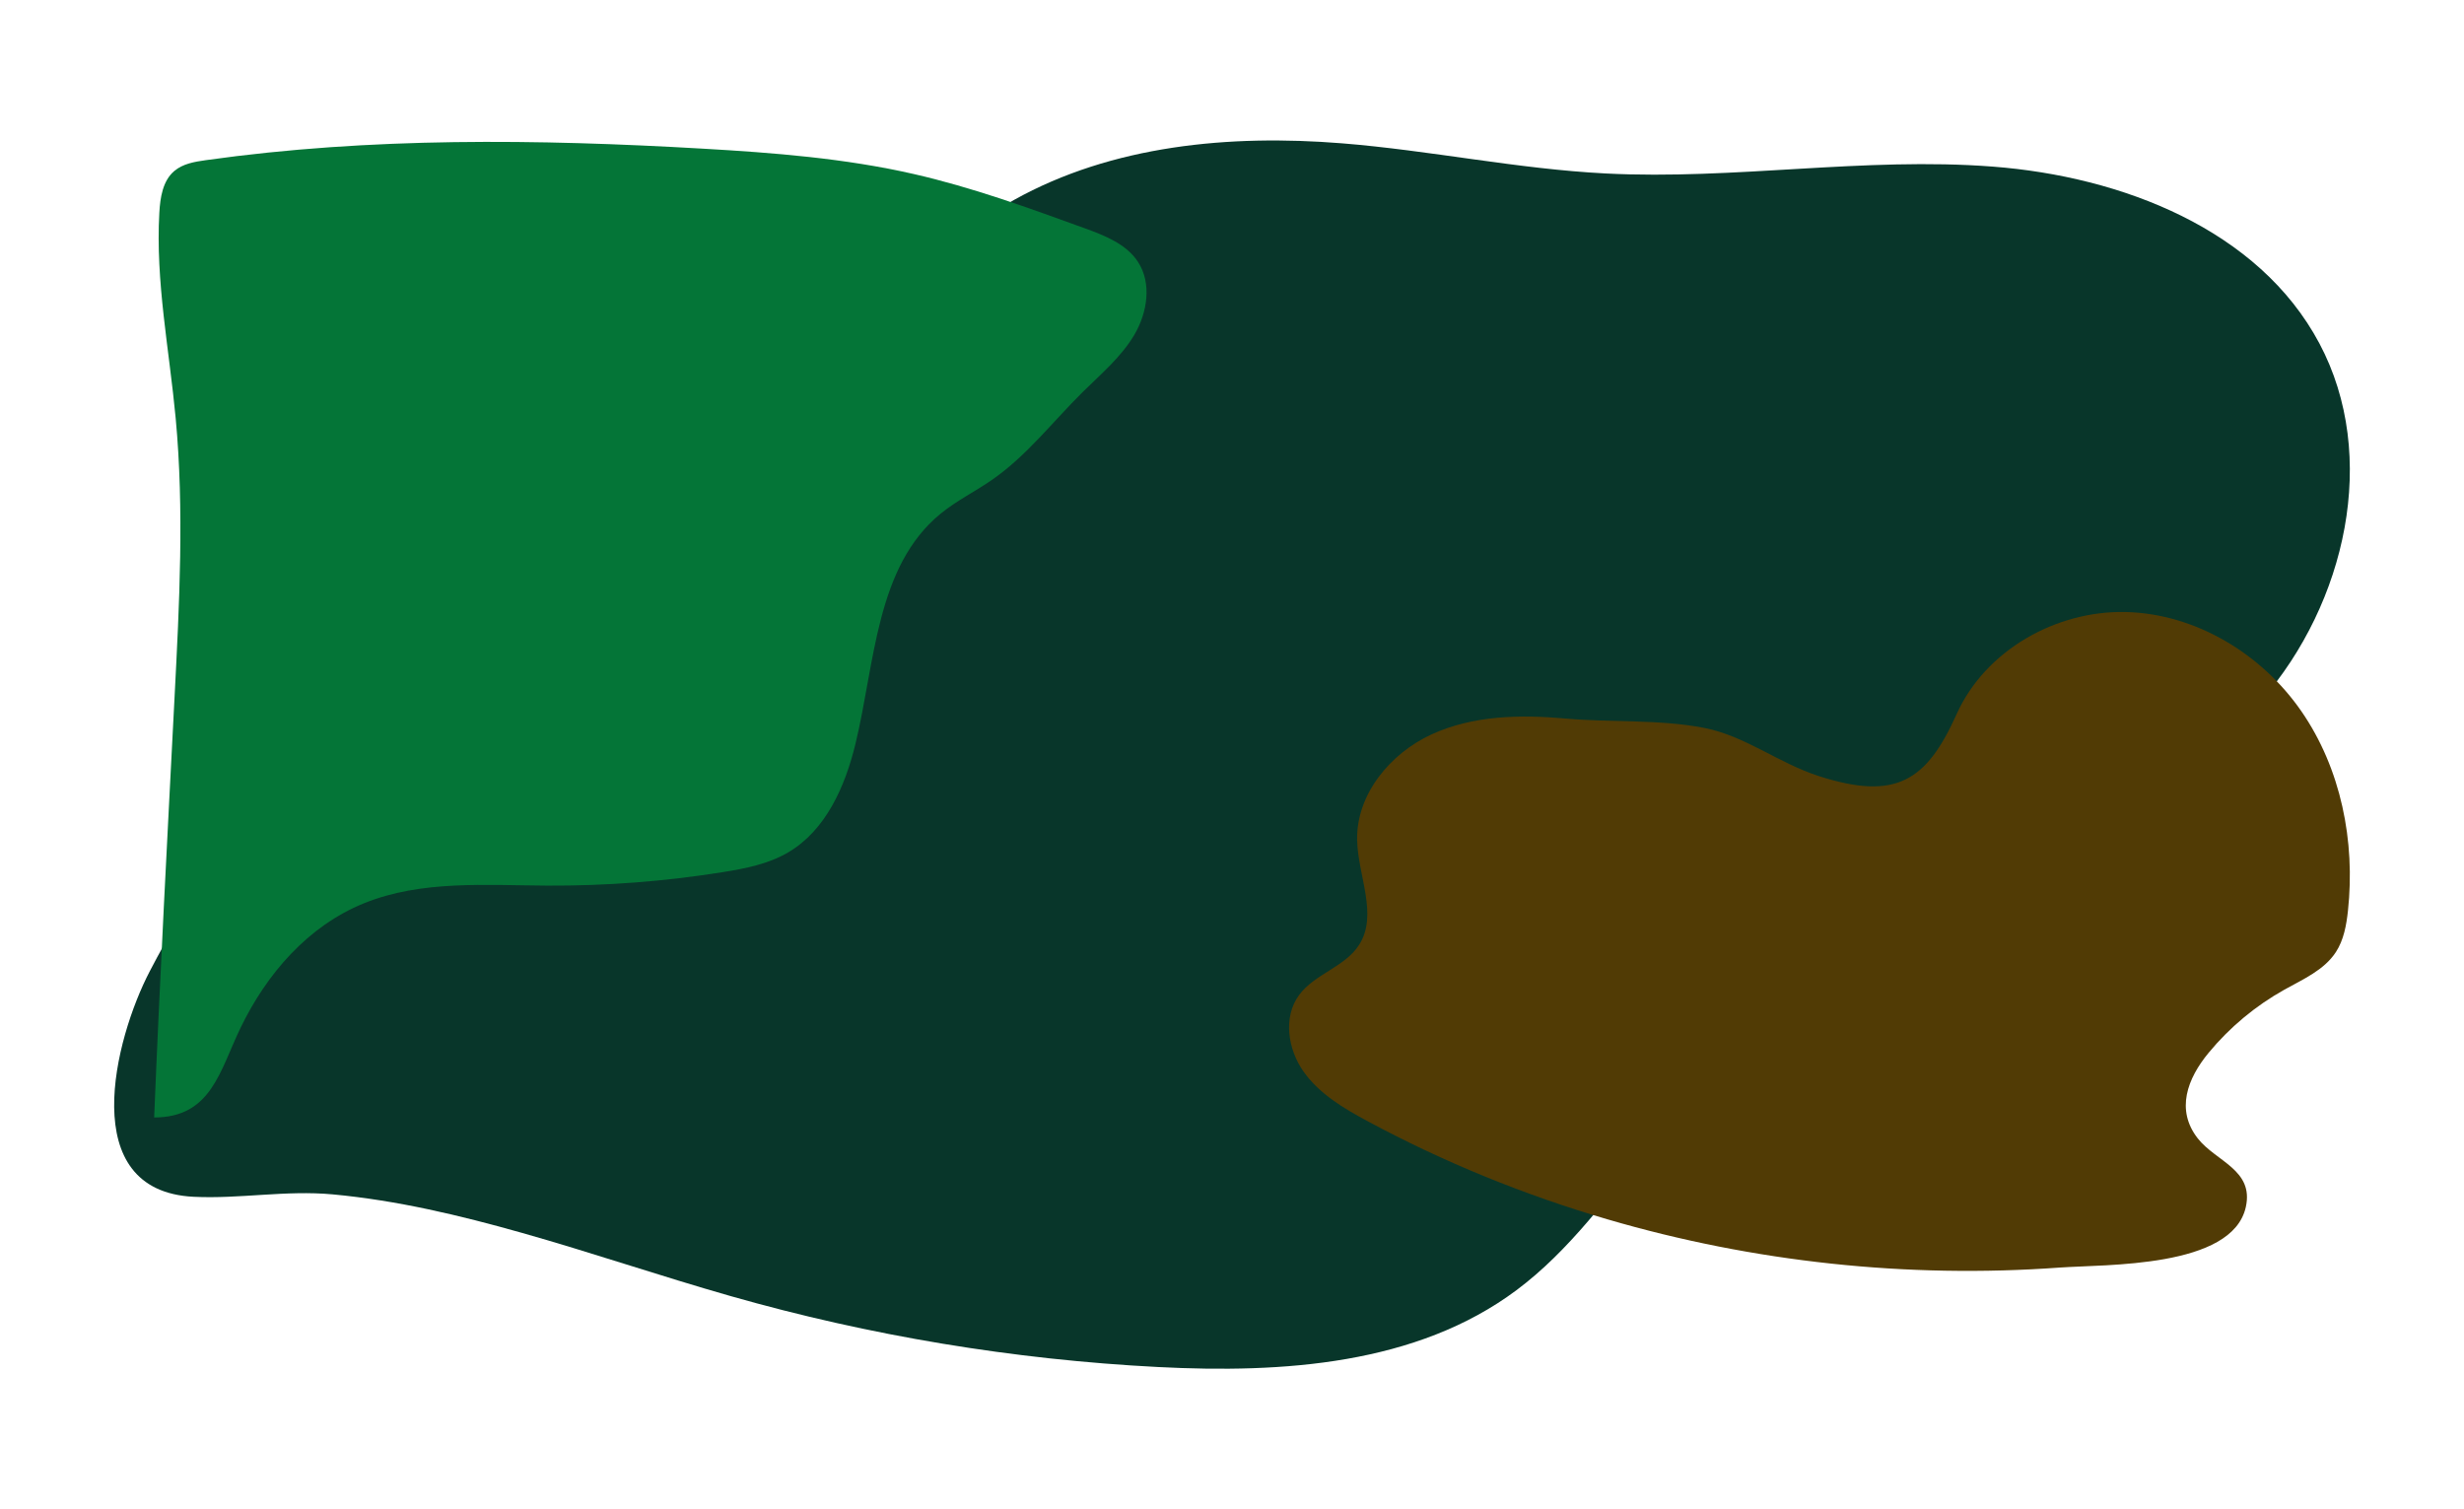
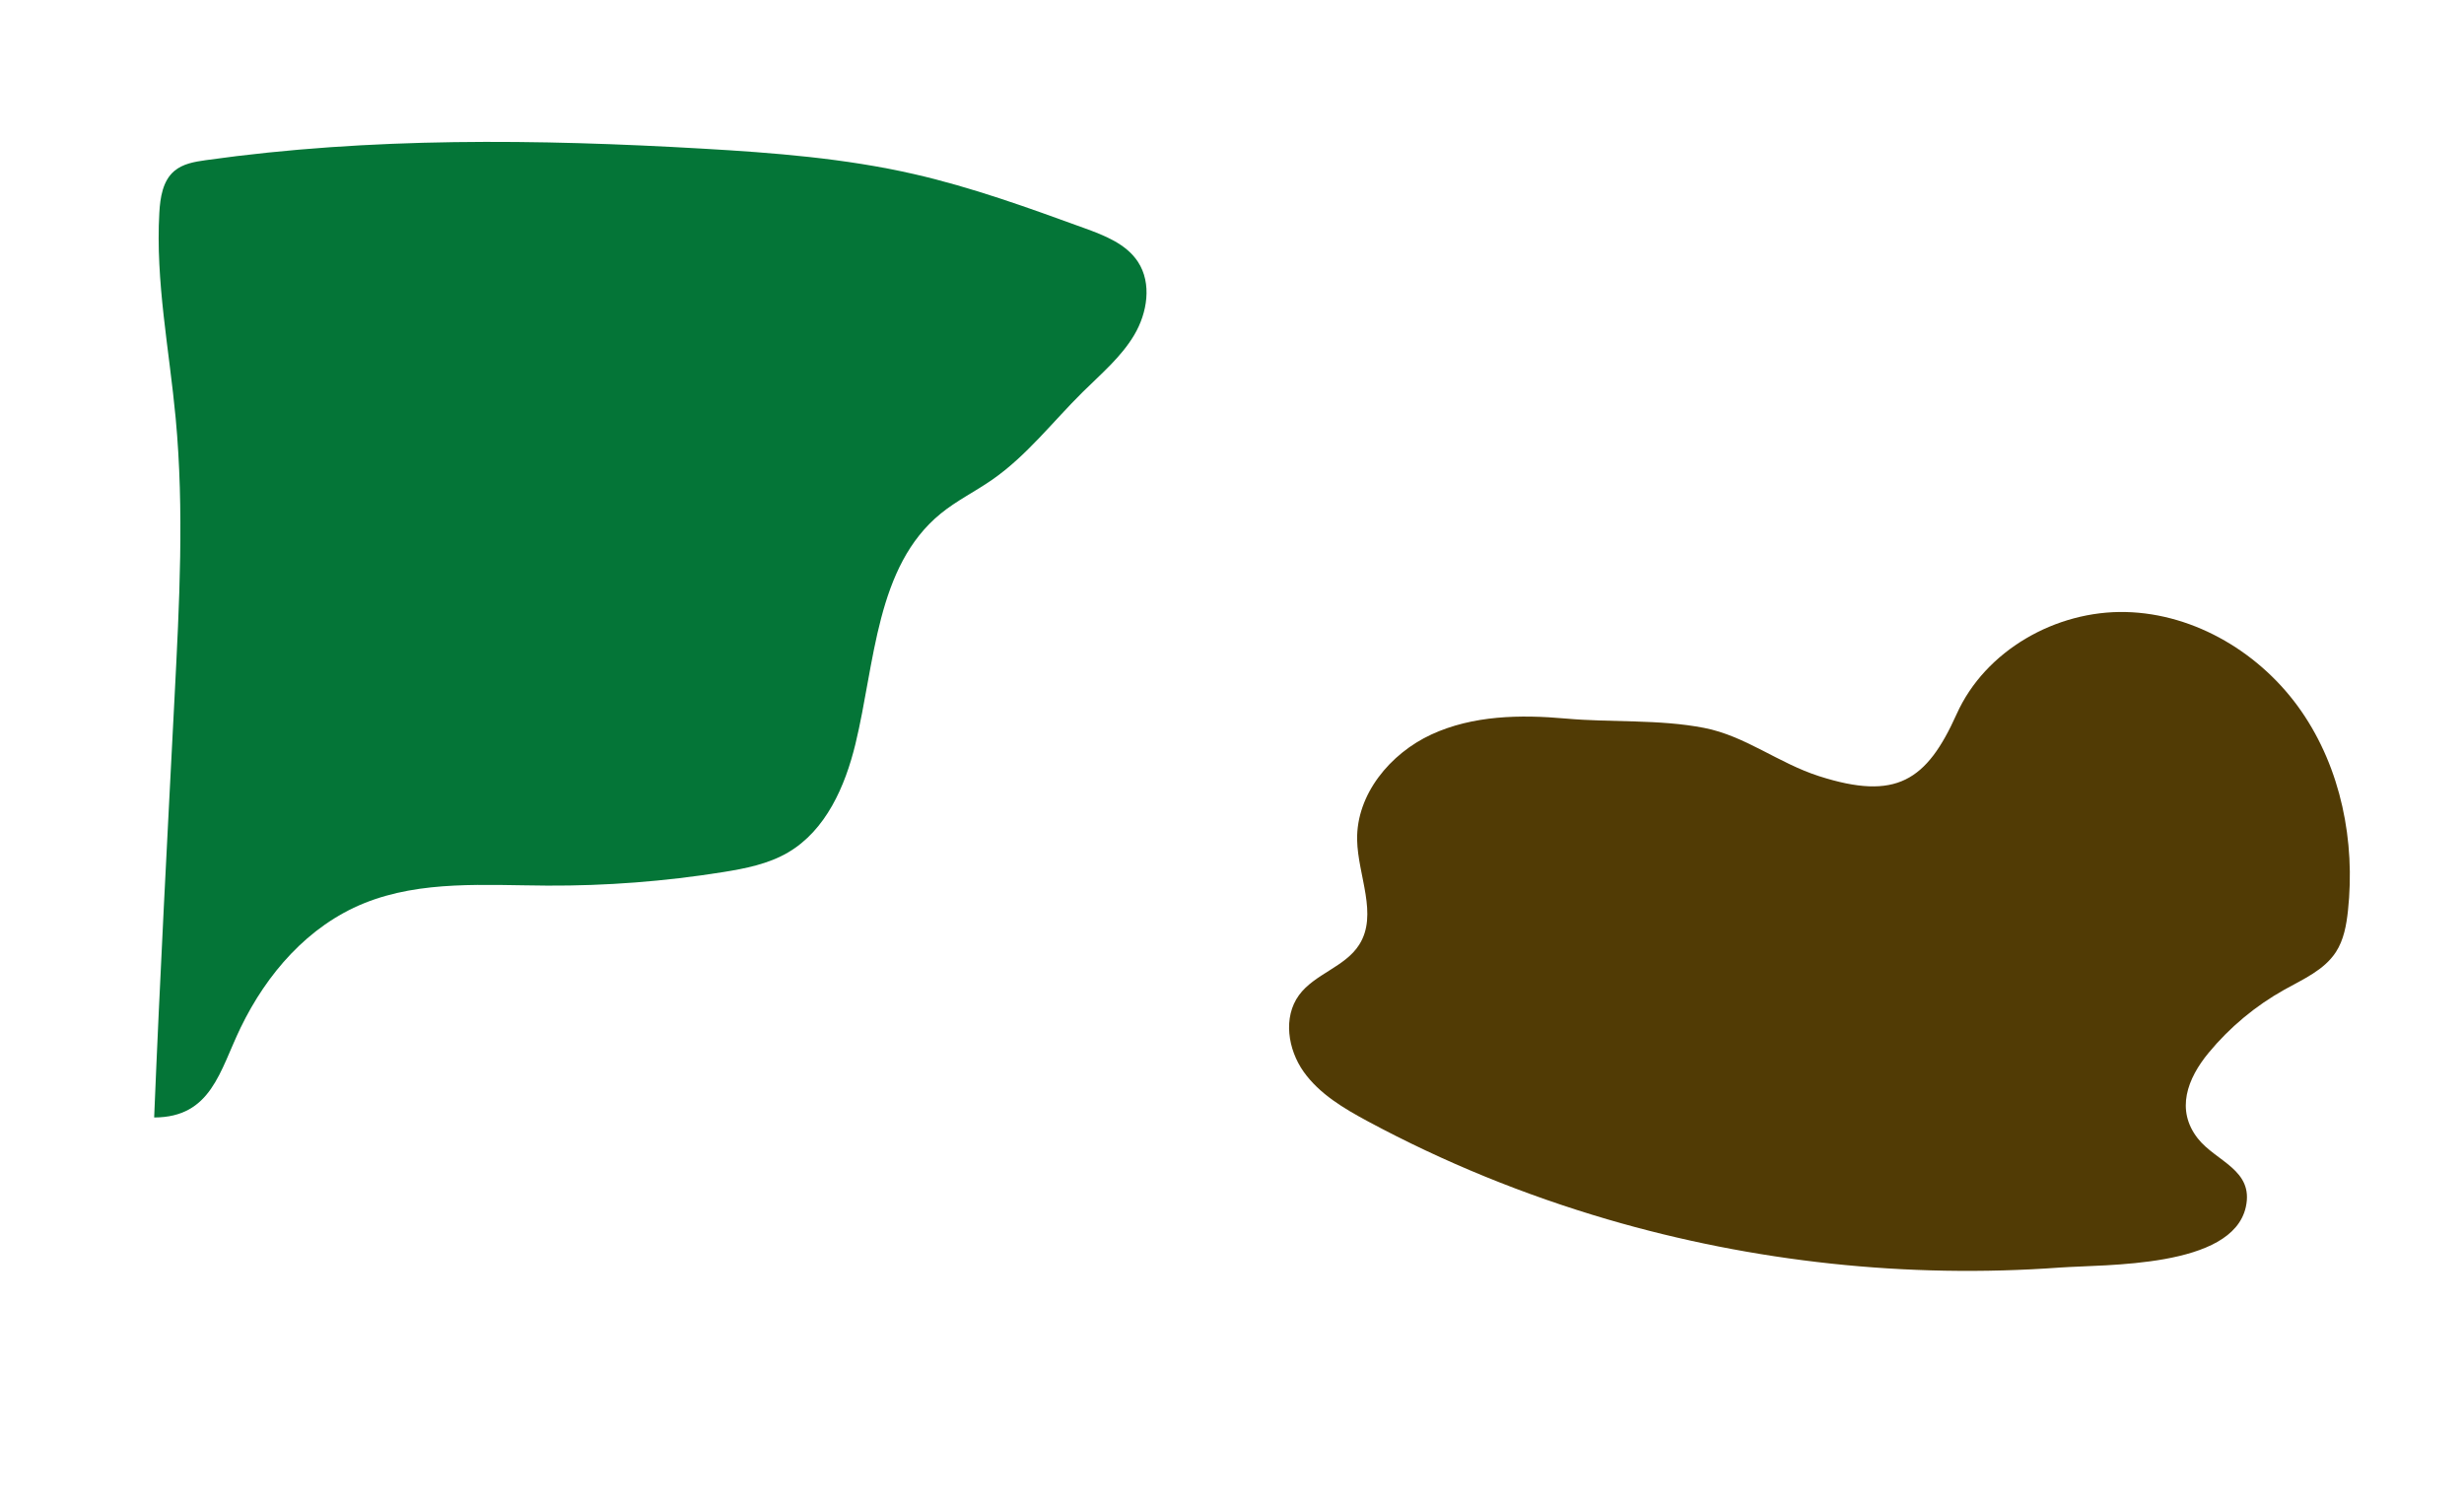
<svg xmlns="http://www.w3.org/2000/svg" id="Layer_1" version="1.1" viewBox="0 0 1823.792 1117.057">
  <defs>
    <style>
      .st0 {
        fill: #047537;
      }

      .st1 {
        fill: #513b05;
      }

      .st2 {
        fill: #08362a;
      }
    </style>
  </defs>
-   <path class="st2" d="M540.624,959.258c103.123,29.402,209.586,47.071,316.678,52.557,92.172,4.722,191.19-1.705,265.165-56.892,78.369-58.465,117.961-164.202,207.082-204.419,55.193-24.907,118.506-19.308,179.007-21.797,28.917-1.19,58.476-4.545,84.378-17.455,25.903-12.91,47.755-37.02,51.099-65.767,3.093-26.592-9.542-53.999-2.404-79.802,5.167-18.678,19.742-32.952,32.442-47.589,62.103-71.569,87.181-180.283,42.673-263.937-44.922-84.432-146.309-123.509-241.667-130.836-95.357-7.327-191.159,9.969-286.672,5.072-65.437-3.355-129.931-17.088-195.245-22.323-83.044-6.656-169.927,1.392-242.695,41.954-107.325,59.825-167.087,179.276-263.387,255.59-82.33,65.244-188.387,96.539-266.852,166.383-46.258,41.175-80.753,93.98-109.386,148.893-26.083,50.022-55.003,162.667,32.525,166.92,34.358,1.669,68.097-5.011,102.894-1.786,47.51,4.403,94.137,15.507,139.961,28.46,51.756,14.63,102.682,32.027,154.404,46.774Z" />
  <path class="st0" d="M269.562,668.502c42.401-17.128,89.854-13.245,135.583-13.013,43.422.22,86.862-3.114,129.742-9.958,16.757-2.674,33.809-6.022,48.447-14.606,27.936-16.383,42.213-48.82,49.841-80.294,14.591-60.205,15.15-131.359,63.15-170.519,11.736-9.574,25.498-16.312,37.941-24.947,25.638-17.792,44.944-43.063,67.134-65.005,13.534-13.383,28.443-25.867,38.145-42.243,9.701-16.376,13.172-38.166,2.758-54.099-8.686-13.29-24.64-19.504-39.562-24.927-41.591-15.114-83.313-30.266-126.457-40.106-51.04-11.641-103.478-15.712-155.741-18.741-122.761-7.115-246.423-8.63-368.191,8.496-8.285,1.165-17.035,2.626-23.392,8.066-8.54,7.309-10.388,19.642-11.022,30.865-2.875,50.835,7.368,101.373,12.099,152.069,6.375,68.321,2.732,137.133-.788,205.661-5.34,103.942-10.896,207.913-15.139,311.9,42.358-.079,48.476-34.407,64.036-66.539,19.229-39.709,49.764-75.231,91.416-92.06Z" />
  <path class="st1" d="M1012.548,830.013c-17.818-9.582-35.89-20.246-47.609-36.738-11.718-16.492-15.395-40.361-3.461-56.698,11.521-15.772,34.116-20.839,44.569-37.338,14.154-22.339-1.015-51.106-1.532-77.546-.659-33.711,24.437-63.996,55.058-78.109,30.621-14.113,65.706-14.769,99.288-11.752,33.899,3.046,68.993.417,102.513,6.926,30.468,5.916,54.989,26.083,85.046,35.724,56.996,18.281,79.583,3.605,101.844-45.957,21.157-47.104,73.542-76.745,125.165-75.531s100.577,30.915,129.951,73.383c29.373,42.469,40.044,96.329,34.524,147.67-1.149,10.688-3.094,21.652-8.96,30.66-8.697,13.355-24.285,20.085-38.198,27.859-21.336,11.924-40.43,27.843-55.996,46.686-15.822,19.152-24.473,42.328-8.029,63.332,13.414,17.134,41.736,23.228,35.56,50.86-10.117,45.267-103.768,42.287-137.98,44.765-112.449,8.146-226.347-4.073-334.547-35.737-61.356-17.956-120.895-42.178-177.206-72.46Z" />
</svg>